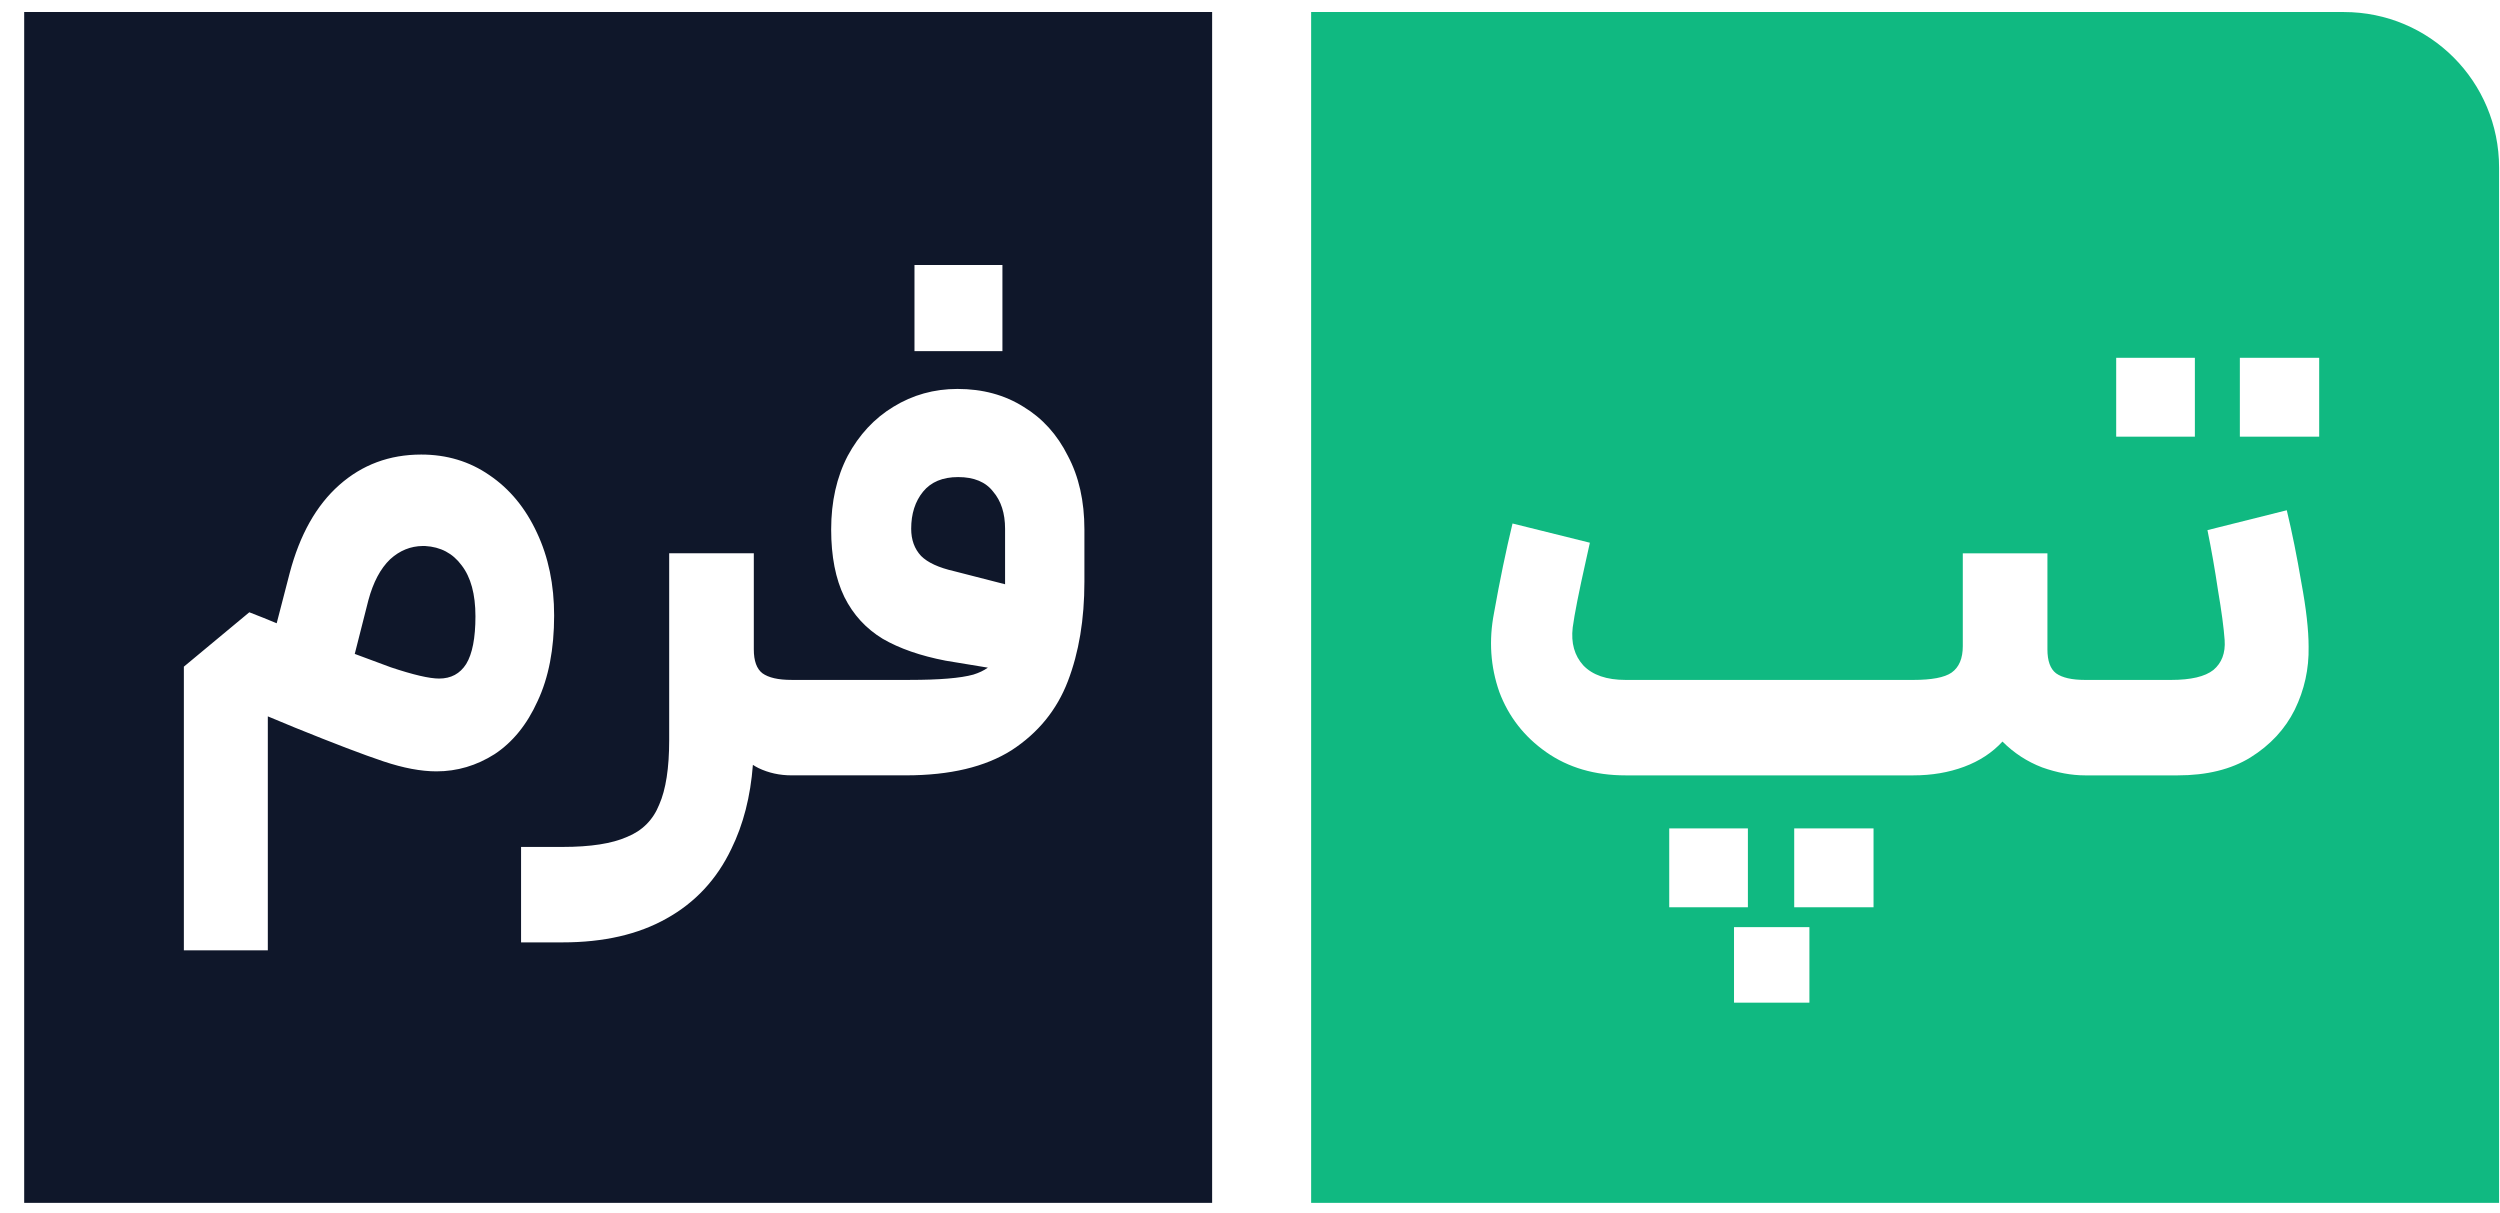
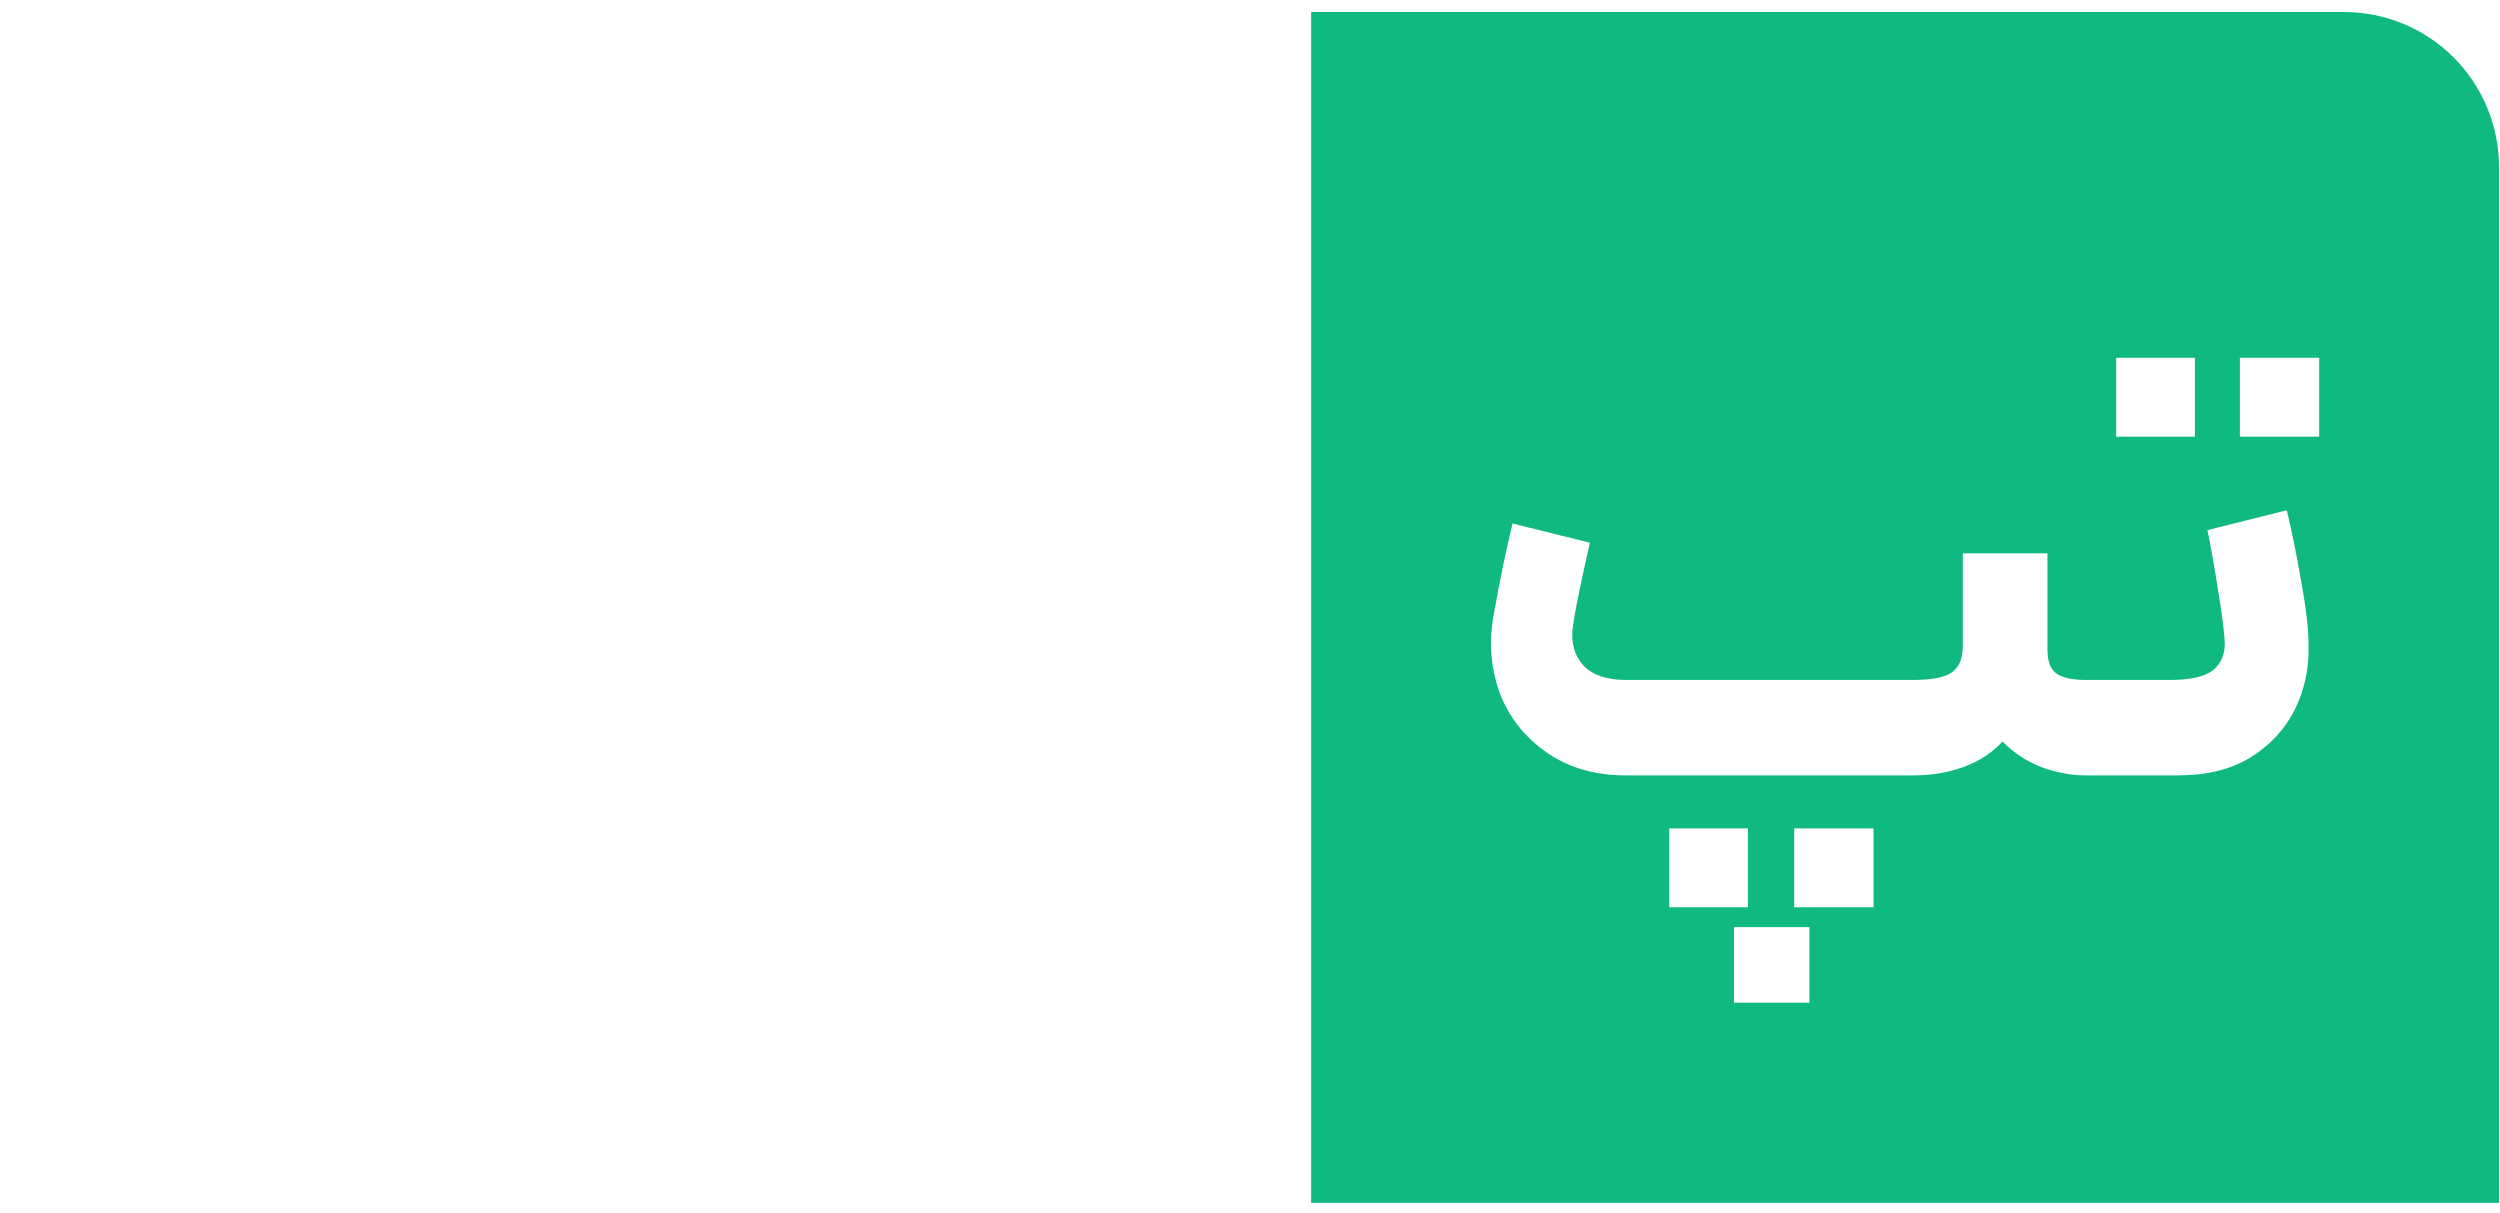
<svg xmlns="http://www.w3.org/2000/svg" width="101" height="49" viewBox="0 0 101 49" fill="none">
  <path d="M52.97 0.486V6.774V21.404V42.31V48.597H59.242H80.097H94.691H100.963V42.31V21.404V6.774C100.963 3.291 98.166 0.486 94.691 0.486H80.097H59.242H52.97ZM85.494 14.455H86.536H87.632H88.673V16.062V17.642H87.044H85.494V16.035V14.455ZM90.49 14.455H92.093H93.695V16.062V17.642H92.066H90.49V16.035V14.455ZM92.386 20.614C92.6 21.506 92.796 22.479 92.974 23.532C93.17 24.585 93.268 25.451 93.268 26.13C93.285 27.022 93.099 27.871 92.707 28.674C92.315 29.459 91.719 30.102 90.917 30.602C90.134 31.084 89.154 31.325 87.979 31.325H85.04H84.239C83.687 31.325 83.108 31.218 82.503 31.003C81.897 30.771 81.363 30.423 80.9 29.959C80.49 30.405 79.974 30.745 79.35 30.977C78.727 31.209 78.042 31.325 77.294 31.325H65.674C64.427 31.325 63.359 31.012 62.468 30.387C61.578 29.763 60.945 28.951 60.571 27.951C60.215 26.933 60.144 25.871 60.358 24.765C60.59 23.461 60.839 22.256 61.106 21.149L64.231 21.926L64.071 22.649C63.786 23.916 63.608 24.818 63.537 25.353C63.465 25.978 63.608 26.487 63.964 26.88C64.338 27.273 64.908 27.469 65.674 27.469H77.294C78.042 27.469 78.558 27.371 78.843 27.174C79.146 26.96 79.297 26.603 79.297 26.103V22.354H82.716V26.237C82.716 26.701 82.832 27.022 83.064 27.201C83.313 27.38 83.705 27.469 84.239 27.469H85.04H87.712C88.513 27.469 89.083 27.335 89.421 27.067C89.76 26.782 89.911 26.38 89.876 25.862C89.84 25.362 89.751 24.693 89.608 23.854C89.484 23.015 89.341 22.202 89.181 21.417L92.386 20.614ZM67.437 33.467H69.04H70.615V35.047V36.654H69.574H68.478H67.437V35.02V33.467ZM72.486 33.467H74.115H75.691V35.047V36.654H74.061H72.486V35.02V33.467ZM70.054 37.457H71.577H73.1V38.983V40.509H71.55H70.054V38.956V37.457Z" fill="#10B981" />
-   <path d="M0.977 0.486V48.597H48.97V0.486H0.977ZM36.945 10.705H38.762H40.498V12.473V14.186H38.682H36.945V12.446V10.705ZM38.682 15.713C39.697 15.713 40.587 15.954 41.352 16.436C42.118 16.9 42.715 17.561 43.142 18.417C43.588 19.256 43.81 20.247 43.81 21.39V23.505C43.81 25.022 43.588 26.361 43.142 27.521C42.697 28.682 41.941 29.61 40.872 30.307C39.803 30.985 38.379 31.324 36.598 31.324H32.484H31.977C31.496 31.324 31.05 31.226 30.641 31.029C30.564 30.991 30.489 30.947 30.417 30.9C30.32 32.18 30.03 33.312 29.546 34.296C28.958 35.528 28.085 36.465 26.928 37.108C25.788 37.751 24.39 38.072 22.734 38.072H21.051V34.216H22.734C23.856 34.216 24.72 34.082 25.325 33.814C25.948 33.564 26.385 33.127 26.634 32.502C26.901 31.895 27.035 31.029 27.035 29.905V22.353H30.454V26.236C30.454 26.7 30.57 27.022 30.802 27.2C31.051 27.379 31.442 27.468 31.977 27.468H32.484H36.598H36.758C37.951 27.468 38.806 27.397 39.322 27.254C39.554 27.182 39.75 27.088 39.91 26.973L38.201 26.691C37.186 26.495 36.34 26.2 35.663 25.808C34.986 25.397 34.47 24.835 34.114 24.121C33.757 23.389 33.579 22.478 33.579 21.39C33.579 20.265 33.802 19.274 34.247 18.417C34.71 17.561 35.325 16.9 36.09 16.436C36.874 15.954 37.738 15.713 38.682 15.713ZM17.017 18.364C18.05 18.364 18.968 18.64 19.769 19.194C20.588 19.747 21.23 20.524 21.693 21.524C22.156 22.506 22.387 23.621 22.387 24.871C22.387 26.227 22.164 27.379 21.719 28.325C21.292 29.271 20.713 29.985 19.983 30.467C19.253 30.931 18.469 31.163 17.632 31.163C17.009 31.163 16.297 31.029 15.495 30.761C14.694 30.494 13.501 30.039 11.916 29.396L10.82 28.941V38.393H7.428V26.933L10.072 24.736C10.469 24.888 10.835 25.036 11.178 25.18L11.702 23.157C12.111 21.604 12.779 20.416 13.706 19.595C14.632 18.774 15.735 18.364 17.017 18.364ZM38.708 19.274C38.085 19.274 37.613 19.47 37.292 19.863C36.972 20.256 36.812 20.756 36.812 21.363C36.812 21.809 36.945 22.175 37.212 22.461C37.479 22.728 37.925 22.934 38.548 23.076L40.605 23.604V21.363C40.605 20.738 40.444 20.238 40.124 19.863C39.821 19.47 39.349 19.274 38.708 19.274ZM17.078 22.058C16.585 22.064 16.146 22.243 15.762 22.594C15.371 22.969 15.077 23.523 14.881 24.255L14.332 26.418C14.903 26.634 15.399 26.818 15.789 26.959C16.697 27.262 17.347 27.414 17.739 27.414C18.22 27.414 18.585 27.218 18.834 26.825C19.084 26.415 19.208 25.772 19.208 24.898C19.208 24.005 19.021 23.318 18.647 22.836C18.291 22.354 17.802 22.095 17.178 22.059C17.145 22.058 17.111 22.057 17.078 22.058Z" fill="#0F172A" />
</svg>